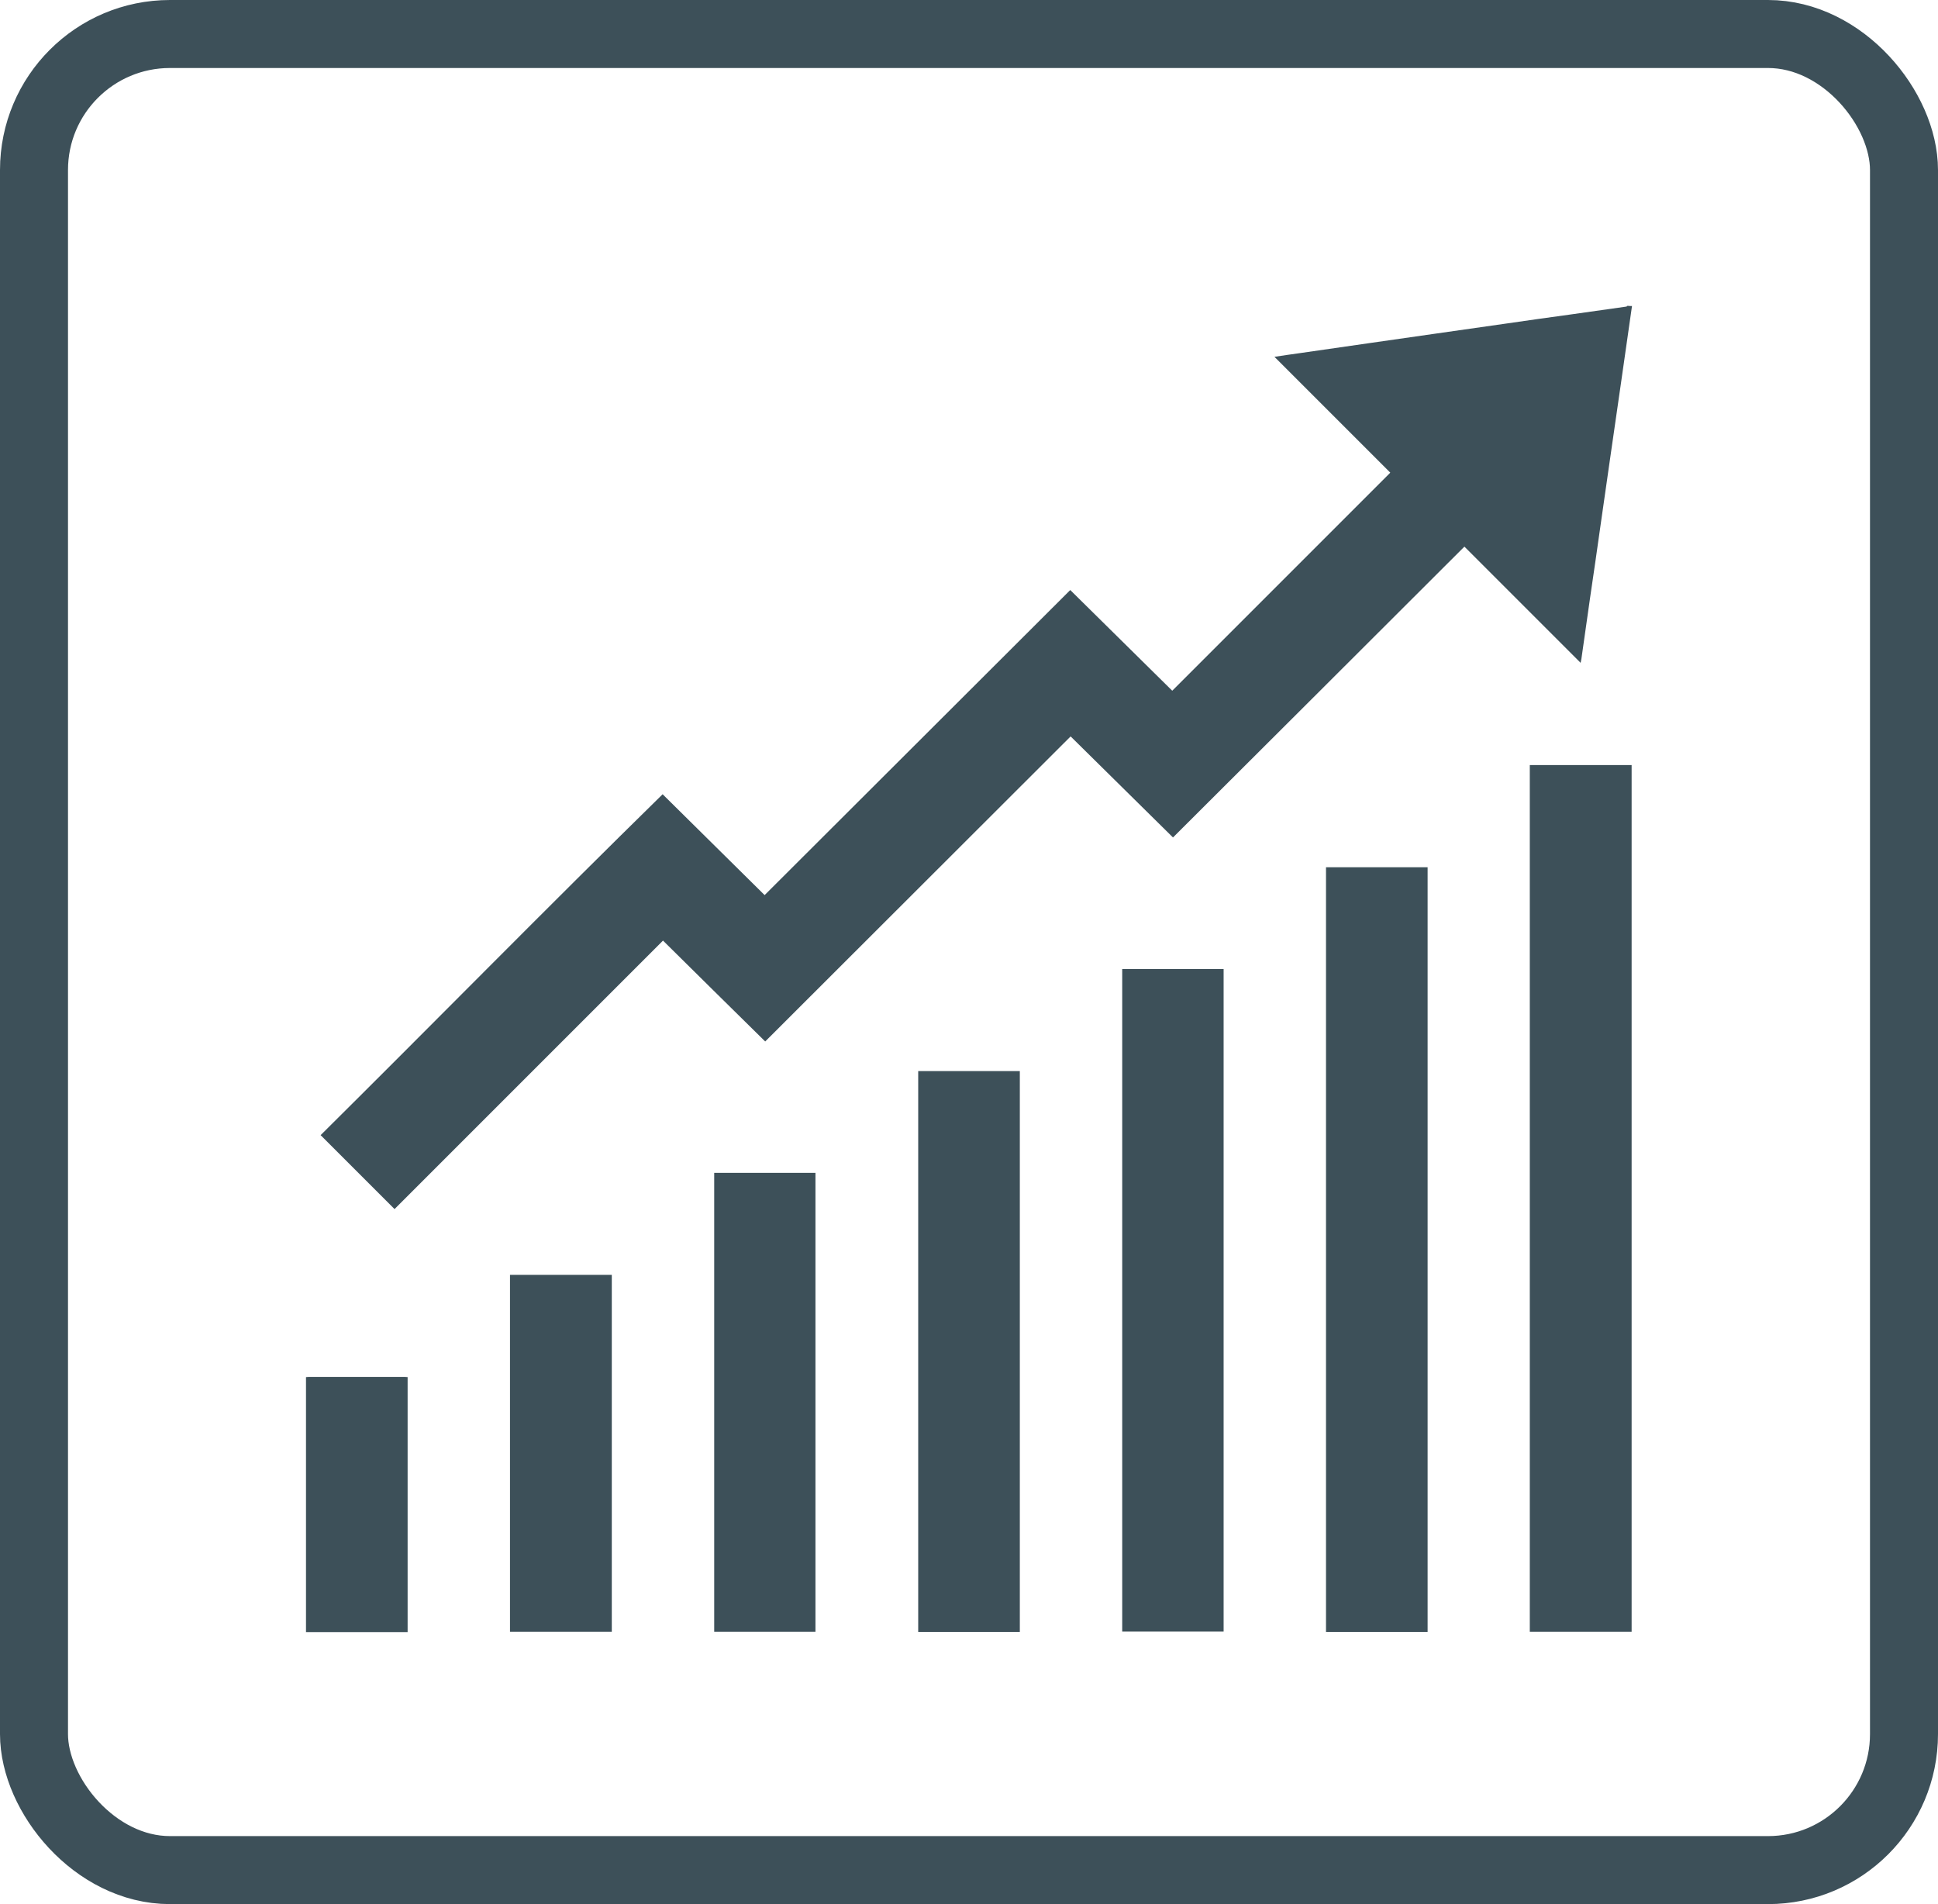
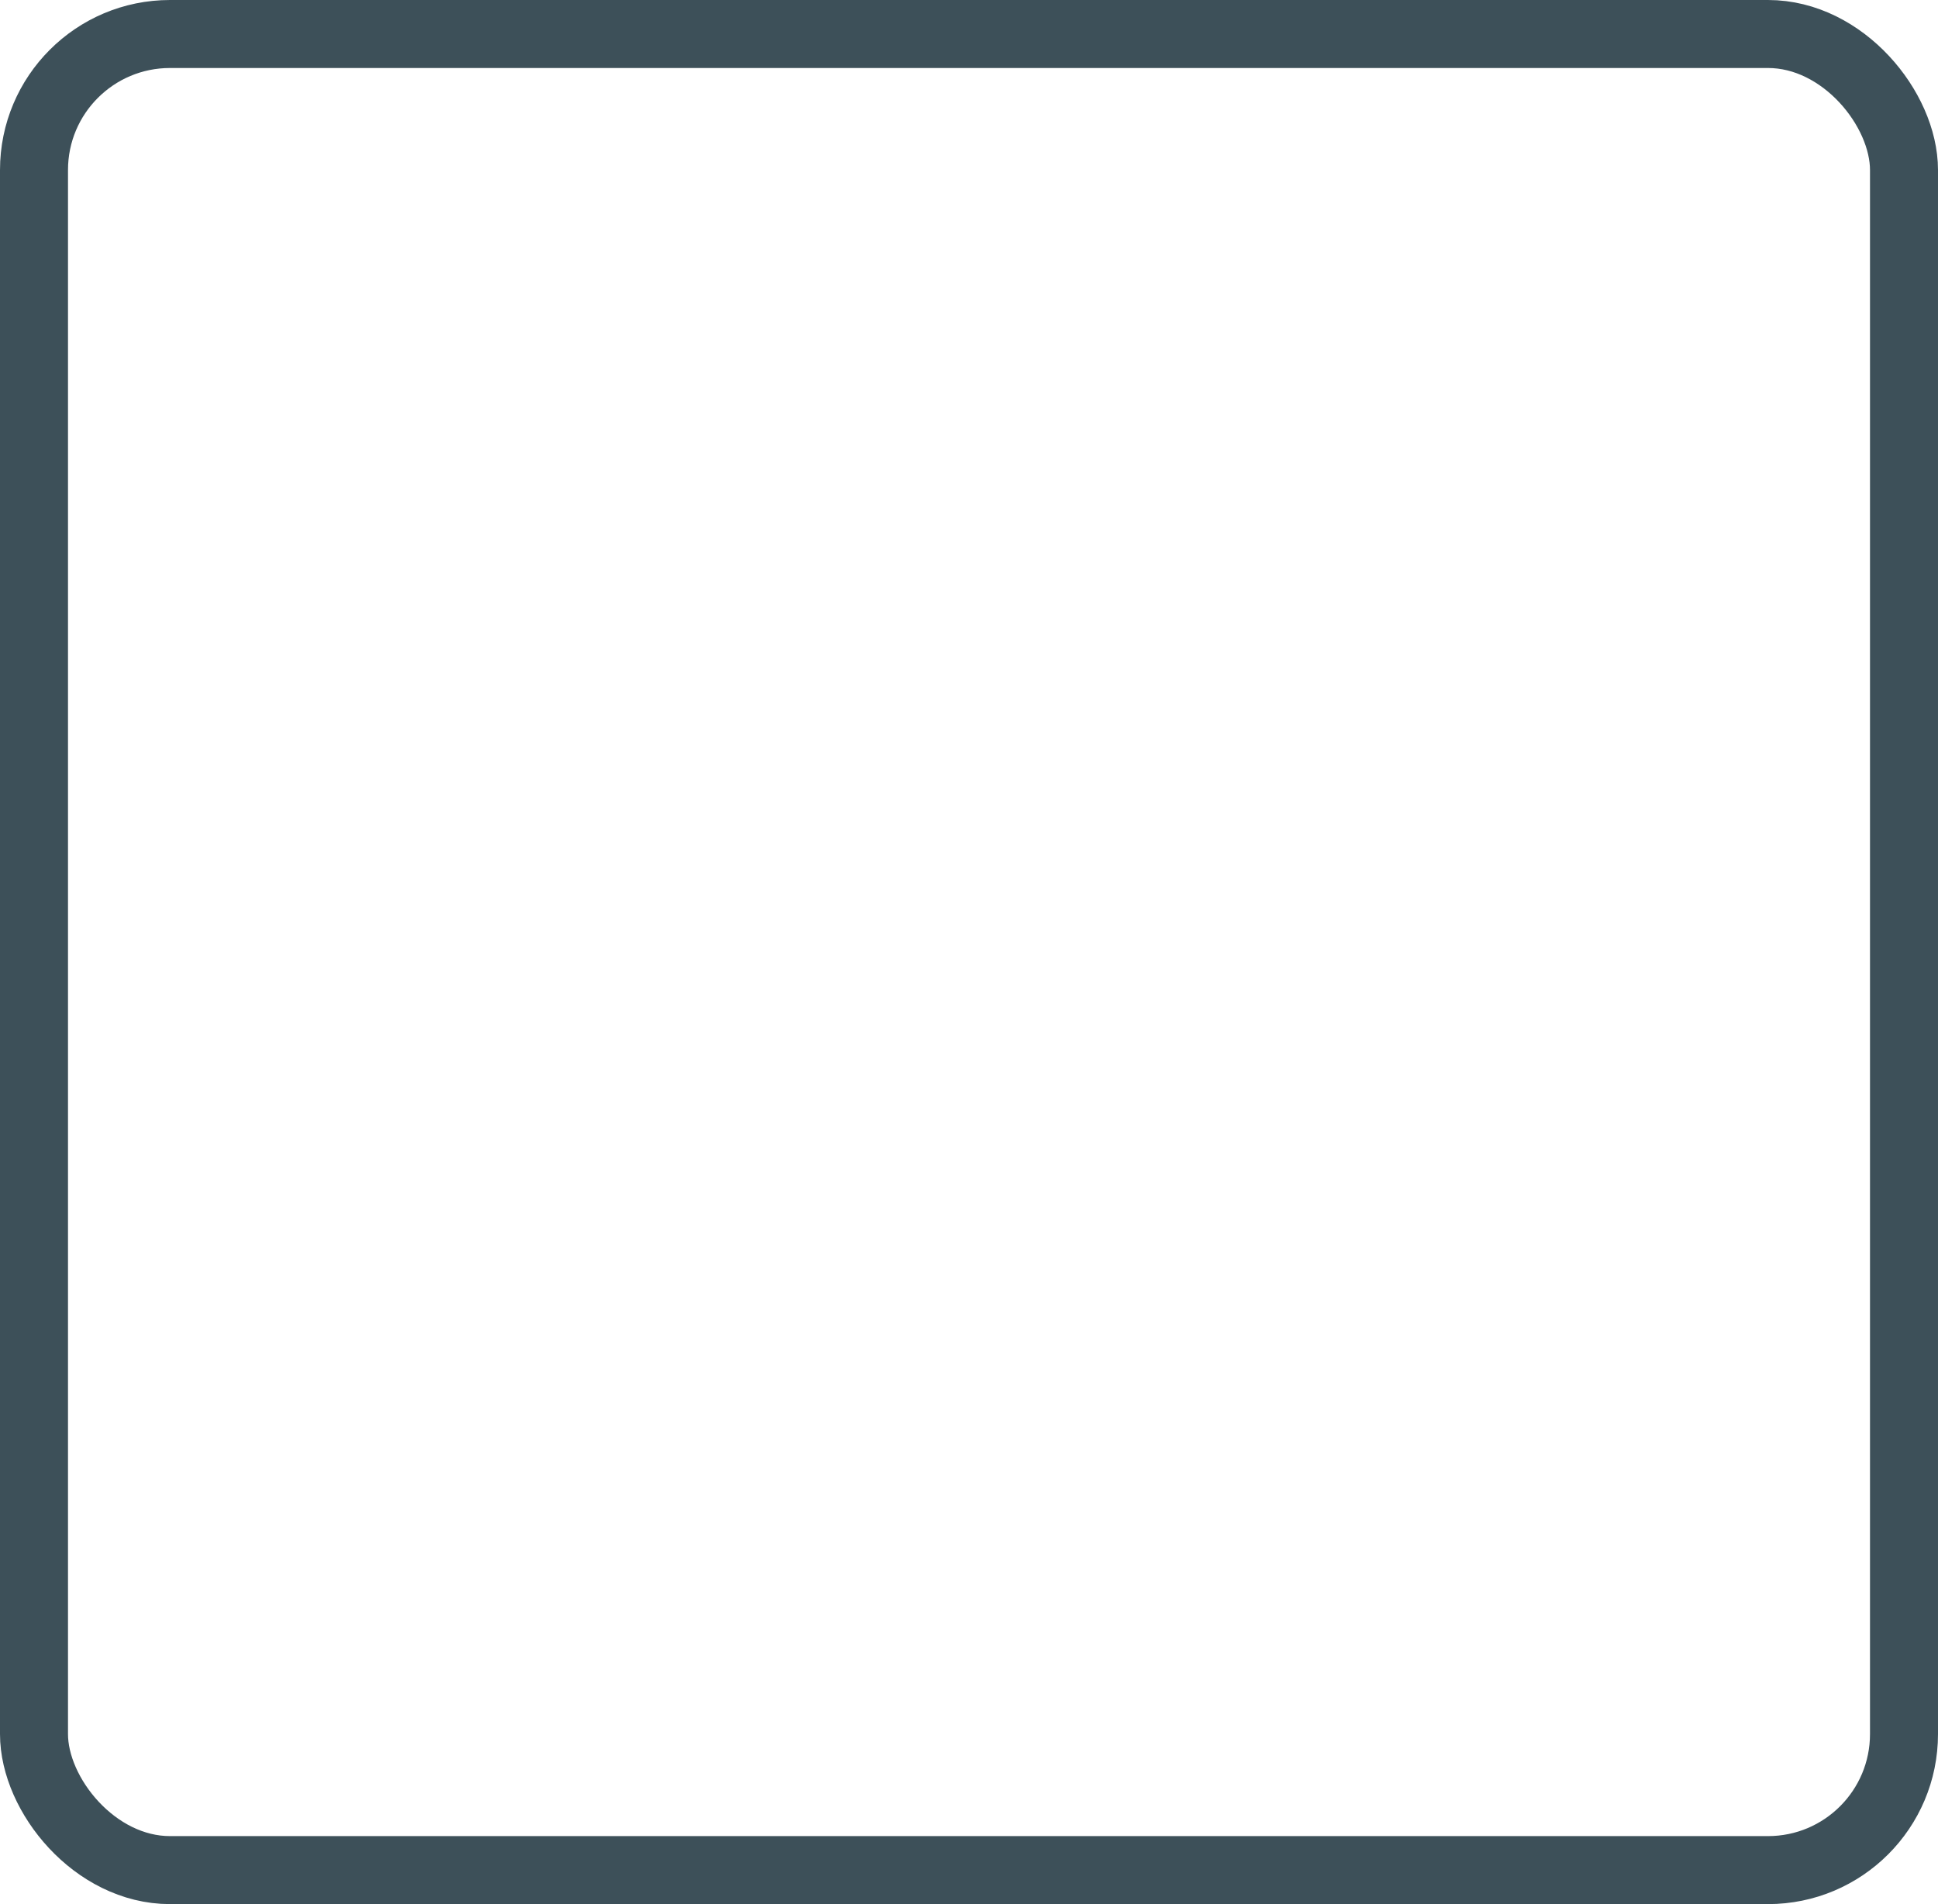
<svg xmlns="http://www.w3.org/2000/svg" width="57" height="56" viewBox="0 0 57 56" fill="none">
  <rect x="1" y="1" width="55" height="54" rx="4" stroke="#3D5059" stroke-width="2" />
  <g clip-path="url(#clip0)">
    <path d="M48 9C47.894 9.753 47.783 10.505 47.677 11.258C47.571 11.978 47.471 12.697 47.365 13.422C47.27 14.085 47.175 14.749 47.08 15.412C46.98 16.132 46.874 16.851 46.768 17.576C46.684 18.178 46.595 18.781 46.511 19.383C46.506 19.416 46.5 19.444 46.489 19.494C45.346 18.351 44.214 17.219 43.071 16.076C40.216 18.931 37.367 21.769 34.5 24.63C33.485 23.626 32.487 22.645 31.489 21.658C28.5 24.641 25.512 27.63 22.506 30.63C21.485 29.626 20.493 28.645 19.5 27.663C16.868 30.295 14.231 32.933 11.604 35.559C10.874 34.829 10.16 34.115 9.43 33.385C12.775 30.067 16.093 26.688 19.489 23.359C20.498 24.357 21.491 25.338 22.489 26.325C25.478 23.342 28.467 20.359 31.478 17.353C32.498 18.357 33.491 19.338 34.478 20.314C36.614 18.178 38.744 16.048 40.891 13.901C39.764 12.775 38.632 11.643 37.484 10.494C37.751 10.455 37.997 10.416 38.248 10.383C38.917 10.288 39.591 10.188 40.261 10.093C40.924 9.998 41.588 9.903 42.251 9.808C42.915 9.714 43.578 9.619 44.242 9.524C44.9 9.429 45.563 9.334 46.221 9.245C46.757 9.167 47.298 9.095 47.833 9.017C47.844 9.017 47.855 9.005 47.867 8.994C47.917 9 47.956 9 48 9Z" fill="#3D5059" />
    <path d="M9 40.5C9.028 40.5 9.056 40.494 9.084 40.494C10.026 40.494 10.963 40.494 11.905 40.494C11.928 40.494 11.955 40.5 11.989 40.5C11.989 42.998 11.989 45.49 11.989 48C10.991 48 9.993 48 9 48C9 45.496 9 42.998 9 40.5Z" fill="#3D5059" />
-     <path d="M47.989 22.5C47.989 30.998 47.989 39.49 47.989 47.989C46.99 47.989 45.998 47.989 44.994 47.989C44.994 39.496 44.994 31.003 44.994 22.5C45.992 22.5 46.985 22.5 47.989 22.5Z" fill="#3D5059" />
+     <path d="M47.989 22.5C47.989 30.998 47.989 39.49 47.989 47.989C46.99 47.989 45.998 47.989 44.994 47.989C45.992 22.5 46.985 22.5 47.989 22.5Z" fill="#3D5059" />
    <path d="M41.989 47.994C40.985 47.994 39.998 47.994 39 47.994C39 40.5 39 33.006 39 25.506C39.993 25.506 40.991 25.506 41.989 25.506C41.989 33 41.989 40.489 41.989 47.994Z" fill="#3D5059" />
    <path d="M33.006 28.5C33.998 28.5 34.991 28.5 35.989 28.5C35.989 34.991 35.989 41.481 35.989 47.983C35.002 47.983 34.01 47.983 33.006 47.983C33.006 41.498 33.006 35.007 33.006 28.5Z" fill="#3D5059" />
-     <path d="M29.995 47.994C28.991 47.994 28.004 47.994 27.006 47.994C27.006 42.496 27.006 37.004 27.006 31.5C28.004 31.5 28.991 31.5 29.995 31.5C29.995 36.992 29.995 42.485 29.995 47.994Z" fill="#3D5059" />
    <path d="M21.006 34.494C21.998 34.494 22.985 34.494 23.984 34.494C23.984 38.989 23.984 43.483 23.984 47.989C22.991 47.989 22.004 47.989 21.006 47.989C21.006 43.494 21.006 39 21.006 34.494Z" fill="#3D5059" />
-     <path d="M15 37.494C16.004 37.494 16.996 37.494 17.994 37.494C17.994 40.996 17.994 44.487 17.994 47.989C16.996 47.989 15.998 47.989 15 47.989C15 44.492 15 41.002 15 37.494Z" fill="#3D5059" />
  </g>
  <defs>
    <clipPath id="clip0">
-       <rect width="39" height="39" fill="white" transform="translate(9 9)" />
-     </clipPath>
+       </clipPath>
  </defs>
</svg>